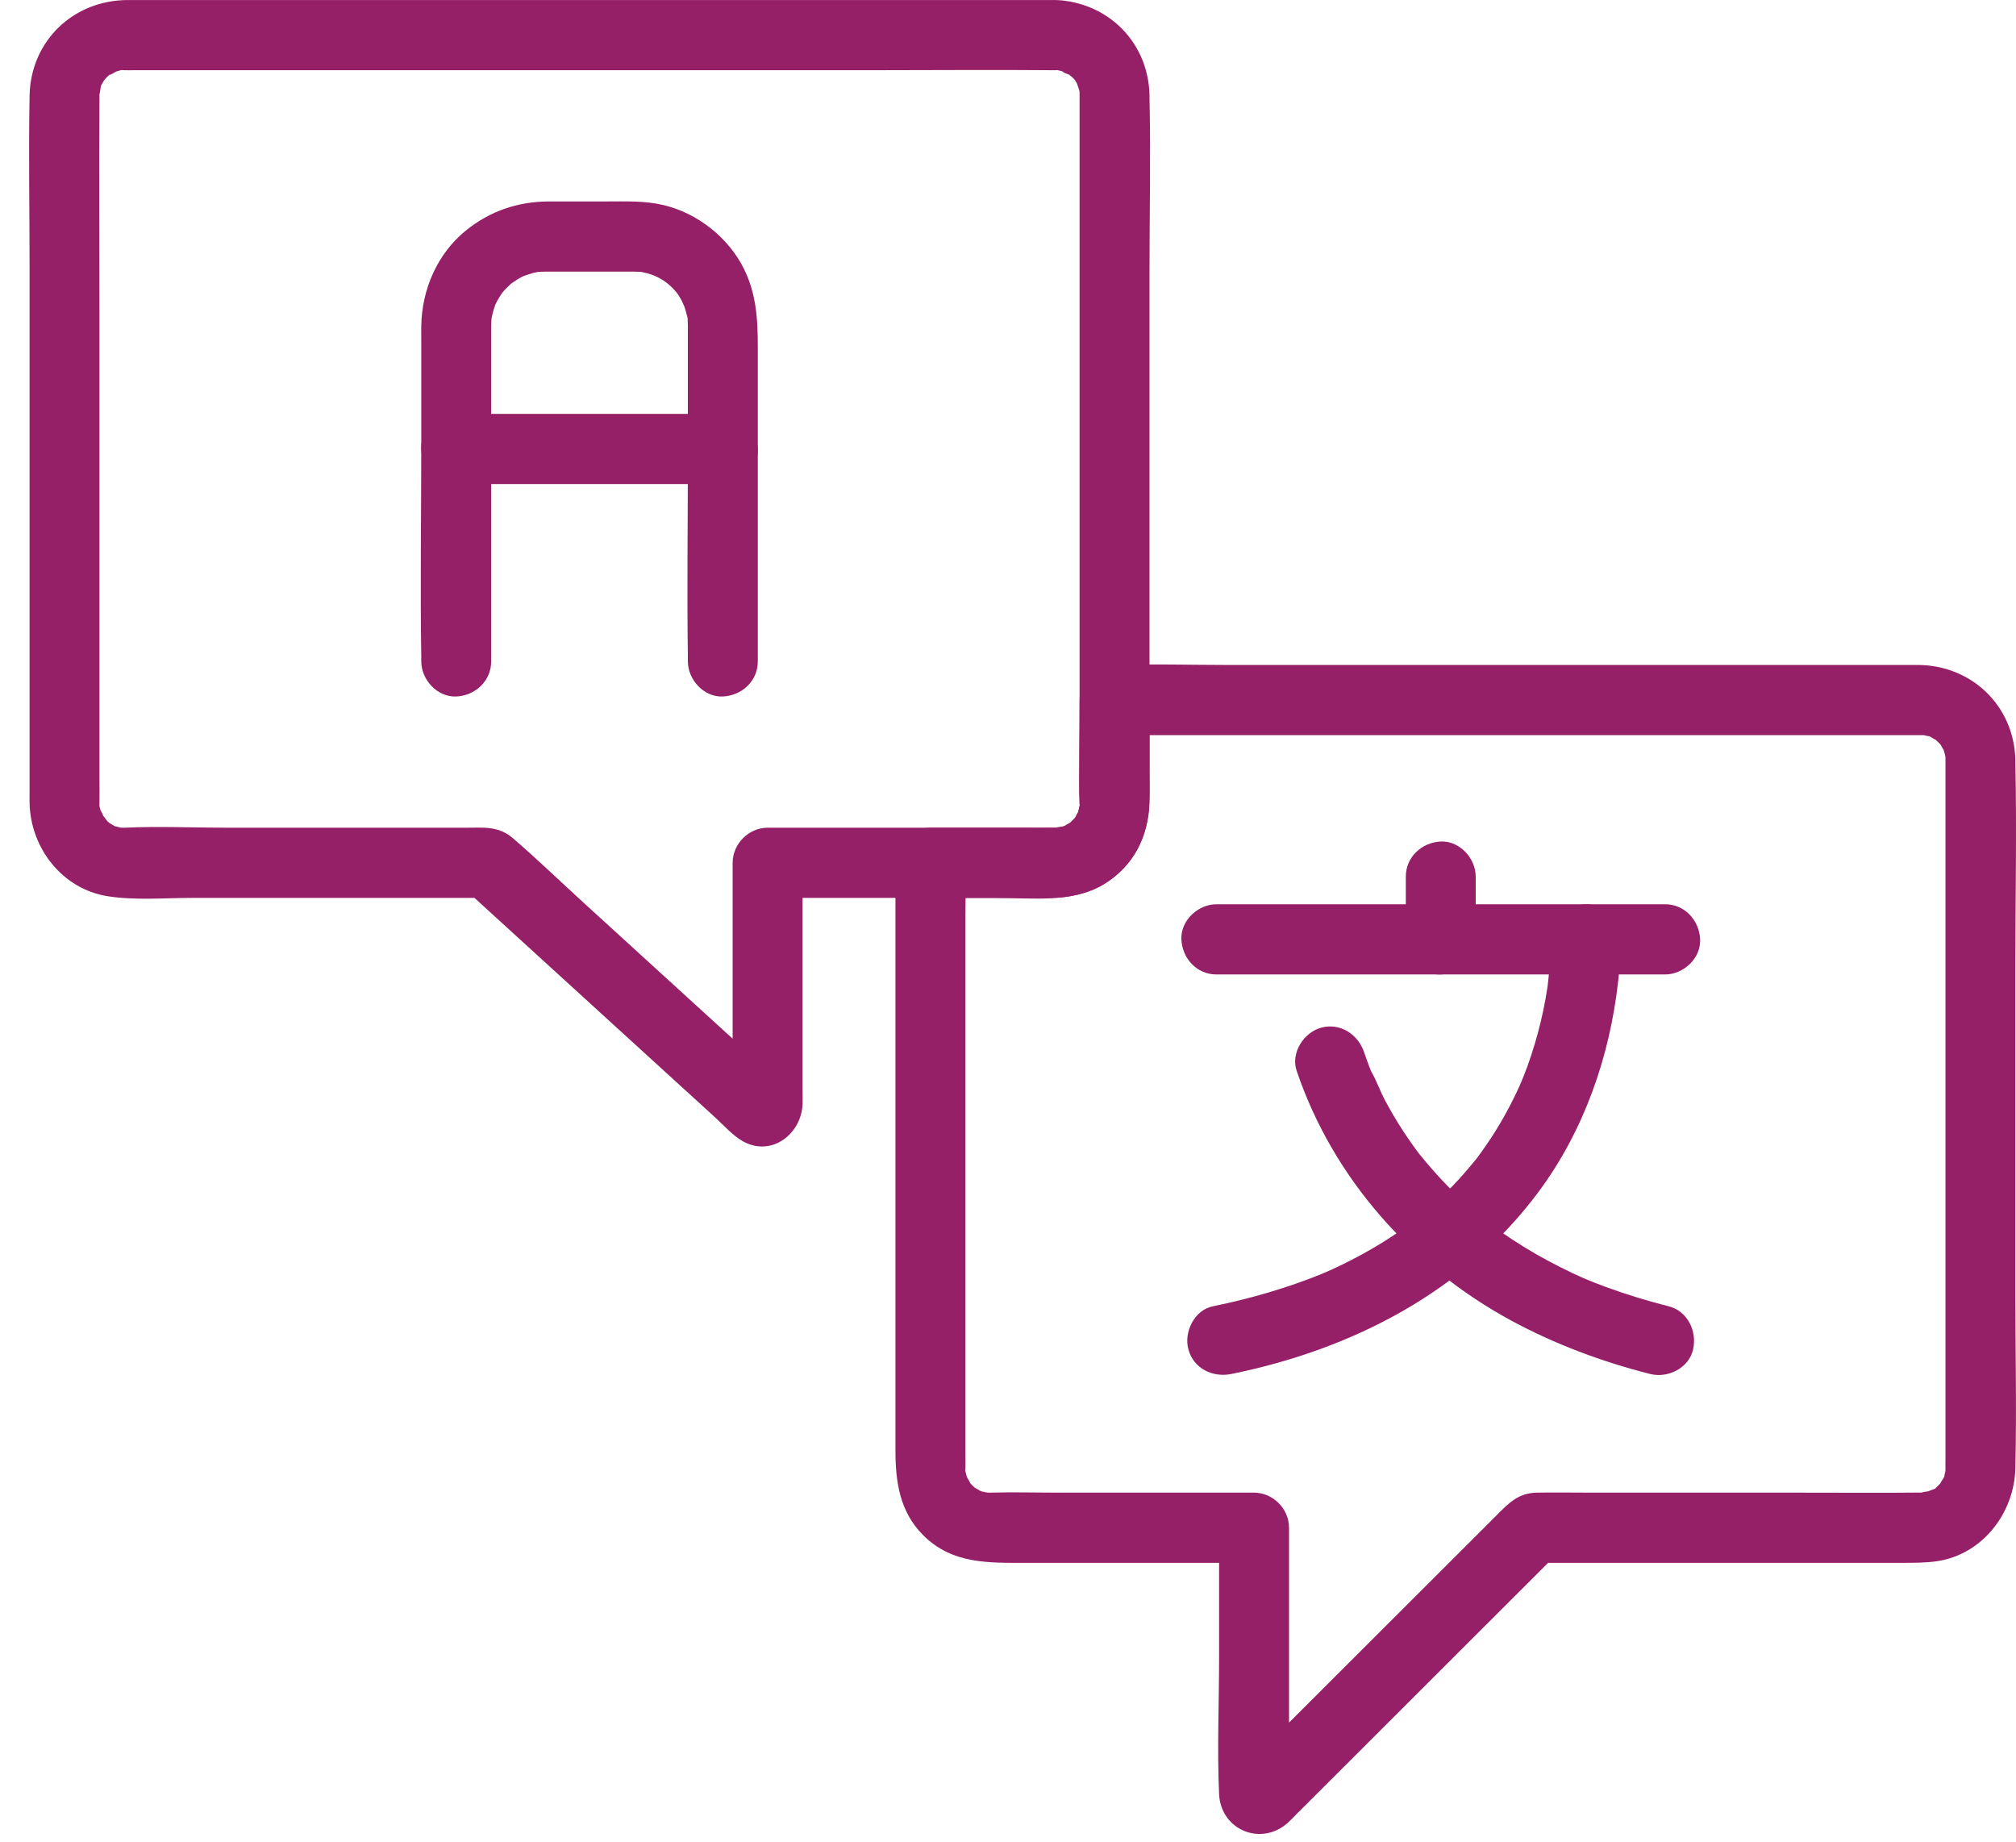
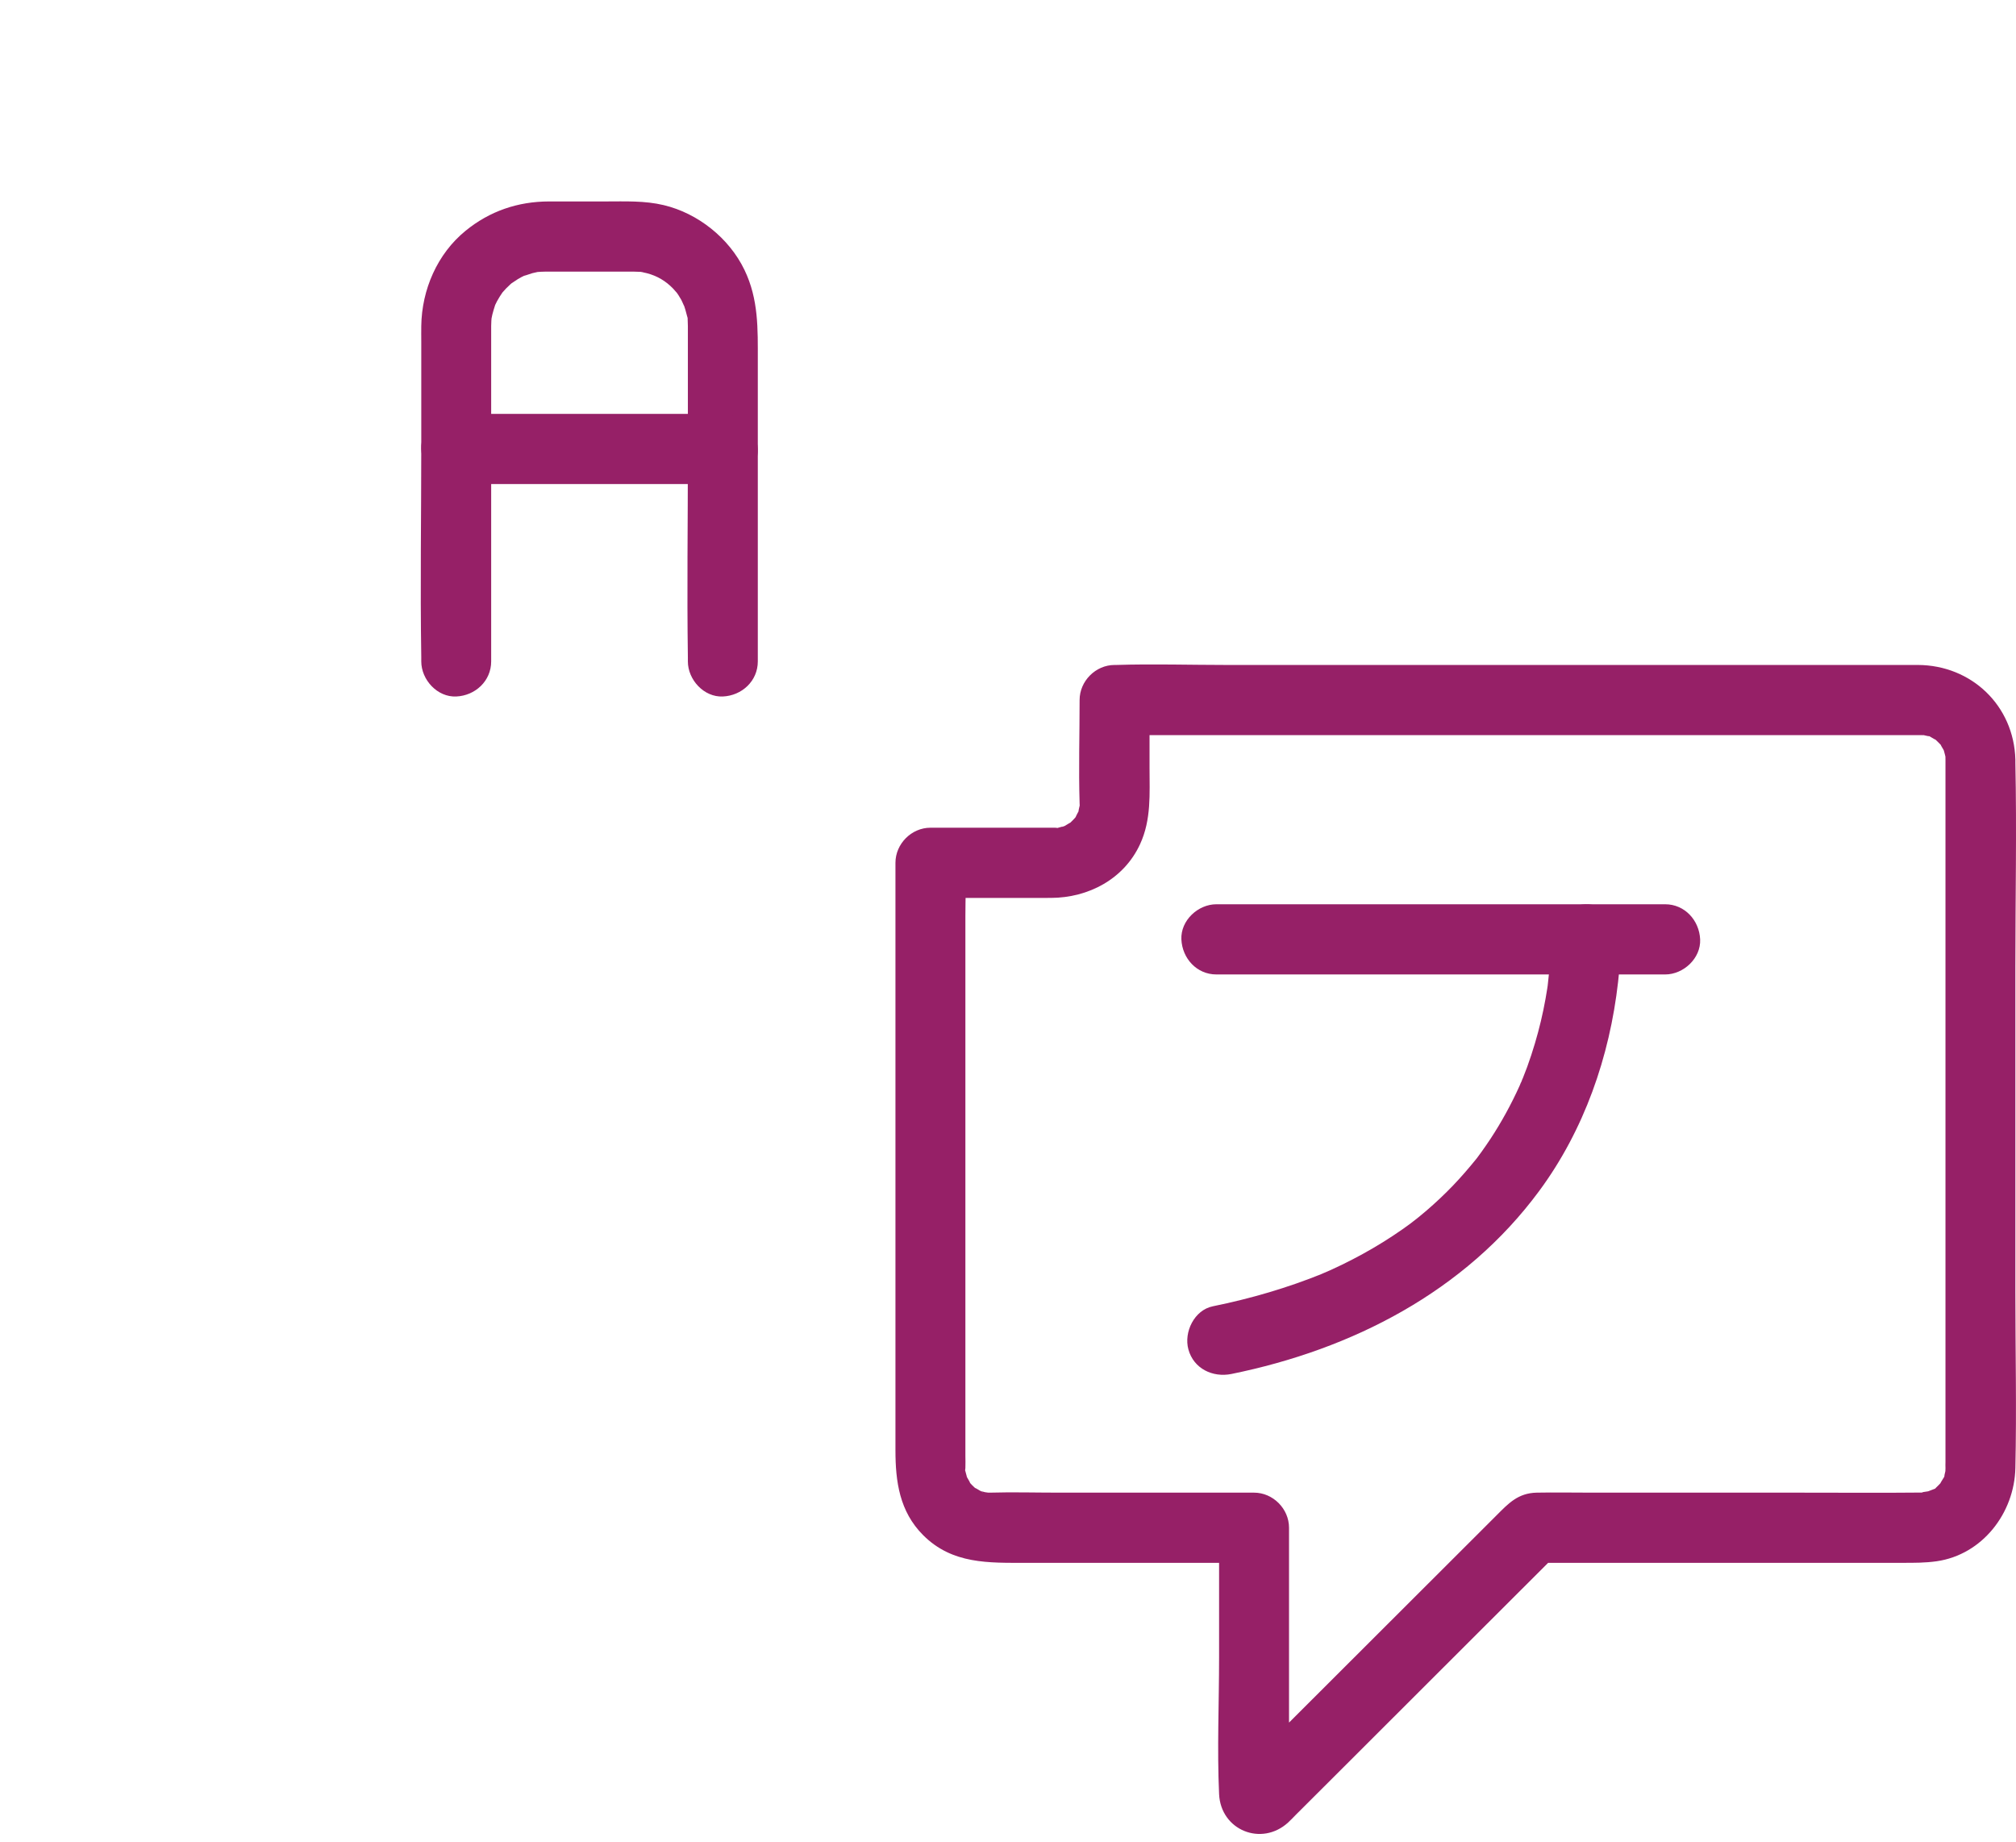
<svg xmlns="http://www.w3.org/2000/svg" width="58" height="53" viewBox="0 0 58 53" fill="none">
  <g id="Group">
    <g id="Group_2">
-       <path id="Vector" d="M31.059 2.724C31.059 4.071 31.059 5.418 31.059 6.765C31.059 9.527 31.059 12.289 31.059 15.052C31.059 17.355 31.059 19.658 31.059 21.961C31.059 22.34 31.038 22.727 31.059 23.106C31.07 23.296 31.102 23.026 31.056 23.206C31.041 23.265 31.024 23.322 31.008 23.38C31.053 23.221 31.033 23.338 31.006 23.385C30.976 23.436 30.947 23.486 30.917 23.537C31.001 23.395 30.951 23.503 30.914 23.541C30.873 23.583 30.832 23.624 30.79 23.665C30.664 23.791 30.842 23.644 30.749 23.692C30.697 23.718 30.647 23.751 30.595 23.777C30.46 23.844 30.735 23.738 30.587 23.773C30.509 23.791 30.276 23.809 30.451 23.808C30.405 23.809 30.359 23.811 30.313 23.811C30 23.814 29.687 23.811 29.374 23.811C27.002 23.811 24.629 23.811 22.257 23.811C22.199 23.811 22.141 23.811 22.084 23.811C21.54 23.811 21.078 24.274 21.078 24.821C21.078 26.861 21.078 28.901 21.078 30.941C21.078 31.151 21.078 31.361 21.078 31.571C21.078 31.724 21.01 31.964 21.095 31.621C21.182 31.473 21.268 31.324 21.354 31.176C21.338 31.193 21.323 31.21 21.307 31.228C21.455 31.141 21.603 31.055 21.751 30.968C21.795 30.962 21.839 30.957 21.884 30.951C22.053 30.997 22.222 31.043 22.391 31.089C22.691 31.286 22.459 31.14 22.373 31.061C22.237 30.937 22.101 30.812 21.964 30.688C21.483 30.249 21.002 29.811 20.521 29.372C19.282 28.241 18.043 27.111 16.804 25.981C16.12 25.357 15.451 24.71 14.75 24.107C14.34 23.755 13.9 23.811 13.41 23.811C12.799 23.811 12.188 23.811 11.576 23.811C9.905 23.811 8.233 23.811 6.561 23.811C5.571 23.811 4.568 23.765 3.578 23.811C3.574 23.811 3.569 23.811 3.564 23.811C3.527 23.813 3.362 23.799 3.555 23.825C3.479 23.815 3.408 23.792 3.335 23.773C3.184 23.734 3.515 23.891 3.287 23.758C3.236 23.728 3.186 23.699 3.135 23.668C3.292 23.762 3.142 23.68 3.1 23.635C3.06 23.593 2.902 23.364 3.005 23.537C2.965 23.47 2.863 23.201 2.913 23.38C2.889 23.293 2.861 23.207 2.849 23.116C2.856 23.17 2.857 23.293 2.862 23.107C2.863 23.097 2.862 23.087 2.862 23.077C2.866 22.868 2.862 22.658 2.862 22.448C2.862 21.375 2.862 20.302 2.862 19.229C2.862 15.885 2.862 12.541 2.862 9.197C2.862 7.061 2.847 4.925 2.862 2.789C2.862 2.771 2.863 2.753 2.862 2.735C2.862 2.731 2.863 2.728 2.862 2.725C2.862 2.721 2.865 2.634 2.865 2.63C2.863 2.838 2.885 2.553 2.9 2.494C2.939 2.342 2.783 2.675 2.916 2.446C2.945 2.395 2.975 2.345 3.005 2.294C2.911 2.451 2.994 2.301 3.038 2.258C3.091 2.207 3.14 2.153 3.198 2.108C3.006 2.256 3.447 2.01 3.329 2.053C3.191 2.103 3.473 2.021 3.465 2.023C3.701 1.959 3.315 2.012 3.564 2.02C3.672 2.023 3.781 2.02 3.889 2.02C4.667 2.02 5.445 2.02 6.223 2.02C9.212 2.02 12.201 2.02 15.19 2.02C18.501 2.02 21.812 2.02 25.123 2.02C26.853 2.02 28.584 2.004 30.314 2.02C30.327 2.02 30.339 2.02 30.352 2.02C30.354 2.02 30.355 2.02 30.357 2.02C30.635 2.004 30.256 1.984 30.412 2.015C30.486 2.029 30.557 2.05 30.63 2.071C30.405 2.007 30.845 2.198 30.755 2.135C30.641 2.056 30.854 2.226 30.854 2.226C30.894 2.267 30.936 2.311 30.971 2.356C30.851 2.2 30.967 2.363 30.985 2.407C31.005 2.459 31.06 2.633 31.008 2.451C31.025 2.509 31.041 2.566 31.056 2.625C31.126 2.898 31.051 2.436 31.059 2.724C31.073 3.252 31.512 3.759 32.065 3.734C32.598 3.71 33.086 3.29 33.071 2.724C33.032 1.276 31.971 0.155 30.543 0.011C30.406 -0.003 30.268 0.001 30.13 0.001C29.538 0.001 28.946 0.001 28.354 0.001C25.942 0.001 23.53 0.001 21.119 0.001C18.124 0.001 15.13 0.001 12.136 0.001C9.821 0.001 7.507 0.001 5.192 0.001C4.685 0.001 4.177 -0.001 3.67 0.001C2.111 0.007 0.879 1.177 0.851 2.757C0.821 4.414 0.851 6.075 0.851 7.732C0.851 10.689 0.851 13.646 0.851 16.602C0.851 18.656 0.851 20.71 0.851 22.763C0.851 22.878 0.848 22.992 0.851 23.106C0.881 24.408 1.802 25.583 3.111 25.784C3.897 25.905 4.733 25.83 5.525 25.83C8.175 25.83 10.826 25.83 13.476 25.83C13.664 25.83 13.851 25.83 14.038 25.83C13.801 25.732 13.564 25.633 13.327 25.535C15.265 27.303 17.204 29.071 19.142 30.839C19.618 31.273 20.093 31.707 20.569 32.14C20.817 32.366 21.08 32.667 21.376 32.833C22.194 33.289 23.052 32.625 23.089 31.769C23.097 31.6 23.089 31.429 23.089 31.26C23.089 30.524 23.089 29.789 23.089 29.053C23.089 27.642 23.089 26.232 23.089 24.821C22.754 25.157 22.419 25.494 22.084 25.83C24.279 25.83 26.474 25.83 28.67 25.83C29.661 25.83 30.839 25.98 31.727 25.458C32.572 24.962 33.053 24.051 33.071 23.08C33.074 22.922 33.071 22.764 33.071 22.606C33.071 20.542 33.071 18.477 33.071 16.412C33.071 13.549 33.071 10.684 33.071 7.821C33.071 6.15 33.108 4.474 33.071 2.803C33.07 2.777 33.071 2.751 33.071 2.724C33.071 2.196 32.608 1.691 32.065 1.715C31.52 1.739 31.059 2.158 31.059 2.724Z" fill="#962067" />
      <path id="Vector_2" d="M55.971 21.852C55.971 24.439 55.971 27.025 55.971 29.612C55.971 33.351 55.971 37.09 55.971 40.829C55.971 41.238 55.971 41.647 55.971 42.057C55.971 42.115 55.967 42.175 55.971 42.234C55.972 42.264 55.958 42.444 55.984 42.244C55.976 42.304 55.956 42.362 55.945 42.422C55.901 42.664 56.039 42.302 55.917 42.513C55.903 42.536 55.747 42.779 55.882 42.602C55.829 42.672 55.764 42.731 55.702 42.793C55.538 42.956 55.836 42.751 55.623 42.843C55.588 42.858 55.337 42.946 55.541 42.888C55.481 42.905 55.154 42.938 55.362 42.936C54.151 42.948 52.938 42.939 51.727 42.939C49.748 42.939 47.77 42.939 45.791 42.939C45.265 42.939 44.738 42.929 44.212 42.939C43.67 42.95 43.395 43.252 43.052 43.595C40.642 46.002 38.232 48.408 35.822 50.815C35.731 50.906 35.464 51.092 35.771 50.89C35.94 50.844 36.109 50.798 36.279 50.752C36.323 50.758 36.367 50.763 36.412 50.769C36.56 50.855 36.708 50.942 36.856 51.029C36.84 51.011 36.824 50.994 36.808 50.977C36.895 51.125 36.981 51.274 37.067 51.422C37.149 51.752 37.085 51.556 37.085 51.404C37.085 51.219 37.085 51.034 37.085 50.849C37.085 50.235 37.085 49.621 37.085 49.008C37.085 47.644 37.085 46.28 37.085 44.916C37.085 44.594 37.085 44.271 37.085 43.948C37.085 43.403 36.624 42.939 36.079 42.939C34.202 42.939 32.324 42.939 30.447 42.939C29.791 42.939 29.132 42.92 28.476 42.939C28.464 42.939 28.306 42.938 28.424 42.944C28.547 42.951 28.364 42.932 28.333 42.925C28.289 42.914 28.247 42.899 28.203 42.888C28.244 42.898 28.365 42.982 28.199 42.885C28.145 42.854 27.975 42.747 28.109 42.85C28.019 42.781 27.931 42.693 27.862 42.602C27.981 42.758 27.831 42.519 27.808 42.473C27.741 42.337 27.846 42.613 27.812 42.465C27.802 42.421 27.788 42.377 27.777 42.334C27.733 42.161 27.764 42.417 27.774 42.227C27.78 42.112 27.774 41.995 27.774 41.88C27.774 40.138 27.774 38.396 27.774 36.654C27.774 34.181 27.774 31.709 27.774 29.236C27.774 28.274 27.774 27.312 27.774 26.349C27.774 25.864 27.798 25.372 27.774 24.887C27.773 24.865 27.774 24.843 27.774 24.821C27.438 25.157 27.103 25.494 26.768 25.83C27.924 25.83 29.079 25.834 30.235 25.83C31.311 25.827 32.336 25.291 32.8 24.283C33.126 23.577 33.072 22.836 33.072 22.081C33.072 21.433 33.072 20.786 33.072 20.138C32.737 20.475 32.401 20.811 32.066 21.148C32.899 21.148 33.733 21.148 34.566 21.148C36.552 21.148 38.538 21.148 40.524 21.148C42.855 21.148 45.186 21.148 47.517 21.148C49.414 21.148 51.311 21.148 53.208 21.148C53.748 21.148 54.289 21.148 54.829 21.148C54.954 21.148 55.079 21.147 55.204 21.148C55.225 21.148 55.246 21.149 55.267 21.148C55.282 21.147 55.325 21.149 55.316 21.149C55.475 21.145 55.17 21.112 55.323 21.143C55.367 21.151 55.411 21.165 55.455 21.173C55.623 21.204 55.4 21.116 55.546 21.201C55.584 21.223 55.622 21.246 55.66 21.267C55.781 21.334 55.524 21.117 55.702 21.294C55.764 21.355 55.829 21.414 55.882 21.484C55.779 21.349 55.886 21.52 55.917 21.574C55.926 21.589 55.974 21.719 55.938 21.616C55.897 21.5 55.95 21.682 55.956 21.709C55.967 21.753 55.978 21.798 55.984 21.843C55.977 21.796 55.965 21.656 55.971 21.852C55.985 22.38 56.423 22.887 56.976 22.862C57.509 22.838 57.997 22.418 57.982 21.852C57.941 20.299 56.719 19.137 55.182 19.129C54.802 19.127 54.422 19.129 54.041 19.129C52.291 19.129 50.542 19.129 48.792 19.129C46.429 19.129 44.065 19.129 41.701 19.129C39.567 19.129 37.433 19.129 35.298 19.129C34.238 19.129 33.172 19.095 32.112 19.129C32.097 19.129 32.082 19.129 32.066 19.129C31.523 19.129 31.06 19.591 31.06 20.138C31.06 21.126 31.03 22.119 31.06 23.107C31.066 23.292 31.066 23.171 31.074 23.116C31.066 23.177 31.044 23.234 31.035 23.294C31.014 23.449 31.02 23.367 31.046 23.305C31.023 23.36 30.988 23.408 30.965 23.462C30.904 23.605 30.933 23.526 30.972 23.475C30.937 23.52 30.896 23.564 30.855 23.605C30.815 23.645 30.771 23.688 30.725 23.723C30.895 23.592 30.656 23.746 30.636 23.758C30.589 23.785 30.472 23.805 30.631 23.76C30.573 23.776 30.516 23.793 30.458 23.808C30.278 23.854 30.548 23.821 30.357 23.811C30.312 23.809 30.267 23.811 30.222 23.811C29.614 23.811 29.006 23.811 28.397 23.811C27.854 23.811 27.311 23.811 26.768 23.811C26.224 23.811 25.762 24.274 25.762 24.821C25.762 26.071 25.762 27.321 25.762 28.571C25.762 31.063 25.762 33.555 25.762 36.047C25.762 37.938 25.762 39.829 25.762 41.72C25.762 42.619 25.878 43.479 26.557 44.16C27.396 45.003 28.452 44.958 29.529 44.958C31.661 44.958 33.792 44.958 35.924 44.958C35.976 44.958 36.027 44.958 36.079 44.958C35.744 44.621 35.408 44.285 35.073 43.948C35.073 45.193 35.073 46.437 35.073 47.682C35.073 48.986 35.014 50.306 35.073 51.61C35.121 52.654 36.298 53.124 37.059 52.428C37.135 52.359 37.206 52.282 37.278 52.209C37.676 51.812 38.073 51.416 38.471 51.019C39.731 49.76 40.99 48.502 42.25 47.244C43.112 46.383 43.974 45.523 44.836 44.662C44.599 44.761 44.361 44.859 44.124 44.958C46.424 44.958 48.723 44.958 51.023 44.958C52.261 44.958 53.499 44.958 54.737 44.958C55.072 44.958 55.389 44.96 55.722 44.912C57.034 44.721 57.953 43.526 57.982 42.231C58.02 40.545 57.982 38.854 57.982 37.168C57.982 34.043 57.982 30.919 57.982 27.794C57.982 25.846 58.023 23.893 57.982 21.945C57.982 21.914 57.982 21.883 57.982 21.852C57.982 21.324 57.52 20.818 56.977 20.843C56.431 20.867 55.971 21.286 55.971 21.852Z" fill="#962067" />
      <path id="Vector_3" d="M21.802 19.027C21.802 17.251 21.802 15.475 21.802 13.699C21.802 12.589 21.802 11.48 21.802 10.37C21.802 9.464 21.827 8.612 21.418 7.764C20.977 6.849 20.079 6.135 19.096 5.901C18.544 5.769 17.982 5.795 17.421 5.795C16.878 5.795 16.335 5.793 15.793 5.795C14.899 5.797 14.087 6.073 13.393 6.64C12.58 7.303 12.135 8.333 12.12 9.375C12.117 9.528 12.12 9.682 12.12 9.835C12.12 10.816 12.12 11.798 12.12 12.779C12.12 14.819 12.087 16.862 12.12 18.902C12.12 18.944 12.12 18.985 12.12 19.027C12.12 19.555 12.582 20.061 13.126 20.036C13.67 20.012 14.131 19.593 14.131 19.027C14.131 17.362 14.131 15.698 14.131 14.033C14.131 12.918 14.131 11.803 14.131 10.687C14.131 10.347 14.131 10.008 14.131 9.668C14.131 9.585 14.131 9.502 14.131 9.419C14.131 9.405 14.131 9.391 14.131 9.378C14.132 9.33 14.133 9.282 14.136 9.234C14.138 9.188 14.141 9.141 14.146 9.095C14.13 9.243 14.145 9.13 14.165 9.048C14.186 8.96 14.214 8.875 14.241 8.789C14.287 8.641 14.172 8.921 14.241 8.783C14.261 8.743 14.28 8.703 14.3 8.664C14.349 8.573 14.405 8.487 14.463 8.402C14.527 8.307 14.45 8.42 14.439 8.432C14.477 8.388 14.516 8.344 14.556 8.302C14.597 8.26 14.642 8.222 14.682 8.18C14.691 8.171 14.802 8.077 14.715 8.147C14.644 8.204 14.867 8.047 14.902 8.027C14.978 7.982 15.056 7.941 15.137 7.905C14.957 7.985 15.257 7.873 15.317 7.858C15.361 7.847 15.405 7.838 15.449 7.828C15.603 7.791 15.294 7.837 15.454 7.825C15.532 7.819 15.61 7.815 15.688 7.814C15.733 7.813 15.778 7.814 15.823 7.814C16.049 7.814 16.275 7.814 16.501 7.814C17.038 7.814 17.576 7.812 18.113 7.814C18.153 7.814 18.193 7.813 18.232 7.814C18.296 7.815 18.358 7.817 18.422 7.82C18.622 7.83 18.47 7.828 18.428 7.819C18.487 7.832 18.546 7.843 18.605 7.858C18.906 7.935 19.155 8.084 19.365 8.302C19.409 8.348 19.535 8.502 19.433 8.366C19.495 8.449 19.549 8.536 19.6 8.625C19.631 8.681 19.729 8.924 19.666 8.746C19.706 8.86 19.737 8.975 19.767 9.092C19.815 9.276 19.775 8.994 19.784 9.187C19.787 9.251 19.79 9.313 19.79 9.377C19.791 9.391 19.79 9.405 19.79 9.419C19.792 9.643 19.79 9.866 19.79 10.09C19.79 11.095 19.79 12.099 19.79 13.104C19.79 15.039 19.762 16.976 19.79 18.91C19.791 18.949 19.79 18.988 19.79 19.027C19.79 19.555 20.253 20.061 20.796 20.036C21.341 20.012 21.802 19.593 21.802 19.027Z" fill="#962067" />
      <path id="Vector_4" d="M13.125 13.925C15.363 13.925 17.6 13.925 19.838 13.925C20.157 13.925 20.476 13.925 20.796 13.925C21.322 13.925 21.826 13.461 21.801 12.915C21.777 12.368 21.359 11.906 20.796 11.906C18.558 11.906 16.32 11.906 14.083 11.906C13.763 11.906 13.444 11.906 13.125 11.906C12.599 11.906 12.095 12.37 12.119 12.915C12.143 13.462 12.561 13.925 13.125 13.925Z" fill="#962067" />
      <path id="Vector_5" d="M34.994 28.032C36.453 28.032 37.913 28.032 39.373 28.032C41.685 28.032 43.998 28.032 46.311 28.032C46.843 28.032 47.375 28.032 47.907 28.032C48.433 28.032 48.937 27.568 48.913 27.023C48.888 26.476 48.471 26.013 47.907 26.013C46.447 26.013 44.988 26.013 43.528 26.013C41.216 26.013 38.903 26.013 36.59 26.013C36.058 26.013 35.526 26.013 34.994 26.013C34.468 26.013 33.964 26.478 33.988 27.023C34.013 27.57 34.43 28.032 34.994 28.032Z" fill="#962067" />
      <path id="Vector_6" d="M44.6 27.023C44.616 27.329 44.596 27.639 44.57 27.943C44.556 28.101 44.535 28.258 44.52 28.415C44.516 28.457 44.564 28.108 44.535 28.298C44.528 28.345 44.522 28.392 44.514 28.438C44.499 28.536 44.483 28.634 44.465 28.731C44.388 29.163 44.286 29.59 44.161 30.01C44.093 30.24 44.018 30.468 43.936 30.694C43.892 30.812 43.847 30.929 43.8 31.046C43.707 31.283 43.798 31.017 43.813 31.02C43.806 31.018 43.727 31.215 43.718 31.236C43.48 31.763 43.202 32.272 42.885 32.755C42.803 32.879 42.718 33.002 42.632 33.123C42.59 33.181 42.548 33.238 42.506 33.295C42.483 33.326 42.398 33.436 42.492 33.315C42.593 33.183 42.479 33.331 42.456 33.359C42.248 33.615 42.033 33.864 41.805 34.102C41.564 34.353 41.311 34.592 41.047 34.819C40.923 34.926 40.795 35.028 40.668 35.132C40.87 34.966 40.641 35.151 40.586 35.192C40.508 35.25 40.429 35.307 40.349 35.363C39.983 35.619 39.604 35.854 39.213 36.069C39.012 36.18 38.808 36.285 38.601 36.386C38.489 36.44 38.375 36.493 38.261 36.545C38.215 36.566 37.869 36.712 38.07 36.63C37.042 37.048 35.98 37.357 34.893 37.578C34.36 37.686 34.053 38.32 34.19 38.819C34.343 39.376 34.893 39.633 35.428 39.525C38.902 38.818 42.14 37.16 44.279 34.265C45.576 32.511 46.31 30.397 46.553 28.239C46.597 27.838 46.633 27.427 46.612 27.023C46.585 26.497 46.169 25.988 45.606 26.014C45.084 26.037 44.571 26.458 44.6 27.023Z" fill="#962067" />
-       <path id="Vector_7" d="M37.305 30.806C38.352 33.898 40.623 36.441 43.474 37.987C44.733 38.669 46.088 39.173 47.473 39.525C47.982 39.654 48.588 39.359 48.71 38.82C48.829 38.296 48.553 37.717 48.008 37.578C47.404 37.425 46.807 37.245 46.222 37.03C45.692 36.835 45.42 36.72 44.864 36.439C44.405 36.208 43.958 35.952 43.528 35.67C43.338 35.546 43.151 35.416 42.968 35.282C42.934 35.257 42.69 35.072 42.774 35.138C42.876 35.218 42.741 35.111 42.717 35.091C42.665 35.049 42.613 35.007 42.562 34.965C41.932 34.441 41.363 33.853 40.849 33.216C40.691 33.02 40.951 33.357 40.803 33.158C40.752 33.089 40.701 33.02 40.651 32.95C40.548 32.806 40.448 32.66 40.352 32.512C40.175 32.238 40.009 31.957 39.855 31.669C39.706 31.39 39.6 31.077 39.441 30.806C39.44 30.805 39.544 31.061 39.489 30.921C39.476 30.887 39.461 30.852 39.447 30.818C39.423 30.759 39.4 30.699 39.377 30.639C39.331 30.517 39.287 30.393 39.245 30.269C39.07 29.753 38.553 29.413 38.008 29.564C37.506 29.702 37.129 30.287 37.305 30.806Z" fill="#962067" />
-       <path id="Vector_8" d="M42.456 27.023C42.456 26.421 42.456 25.819 42.456 25.218C42.456 24.69 41.994 24.184 41.451 24.208C40.906 24.233 40.445 24.652 40.445 25.218C40.445 25.82 40.445 26.421 40.445 27.023C40.445 27.551 40.907 28.057 41.451 28.033C41.996 28.008 42.456 27.589 42.456 27.023Z" fill="#962067" />
    </g>
  </g>
</svg>